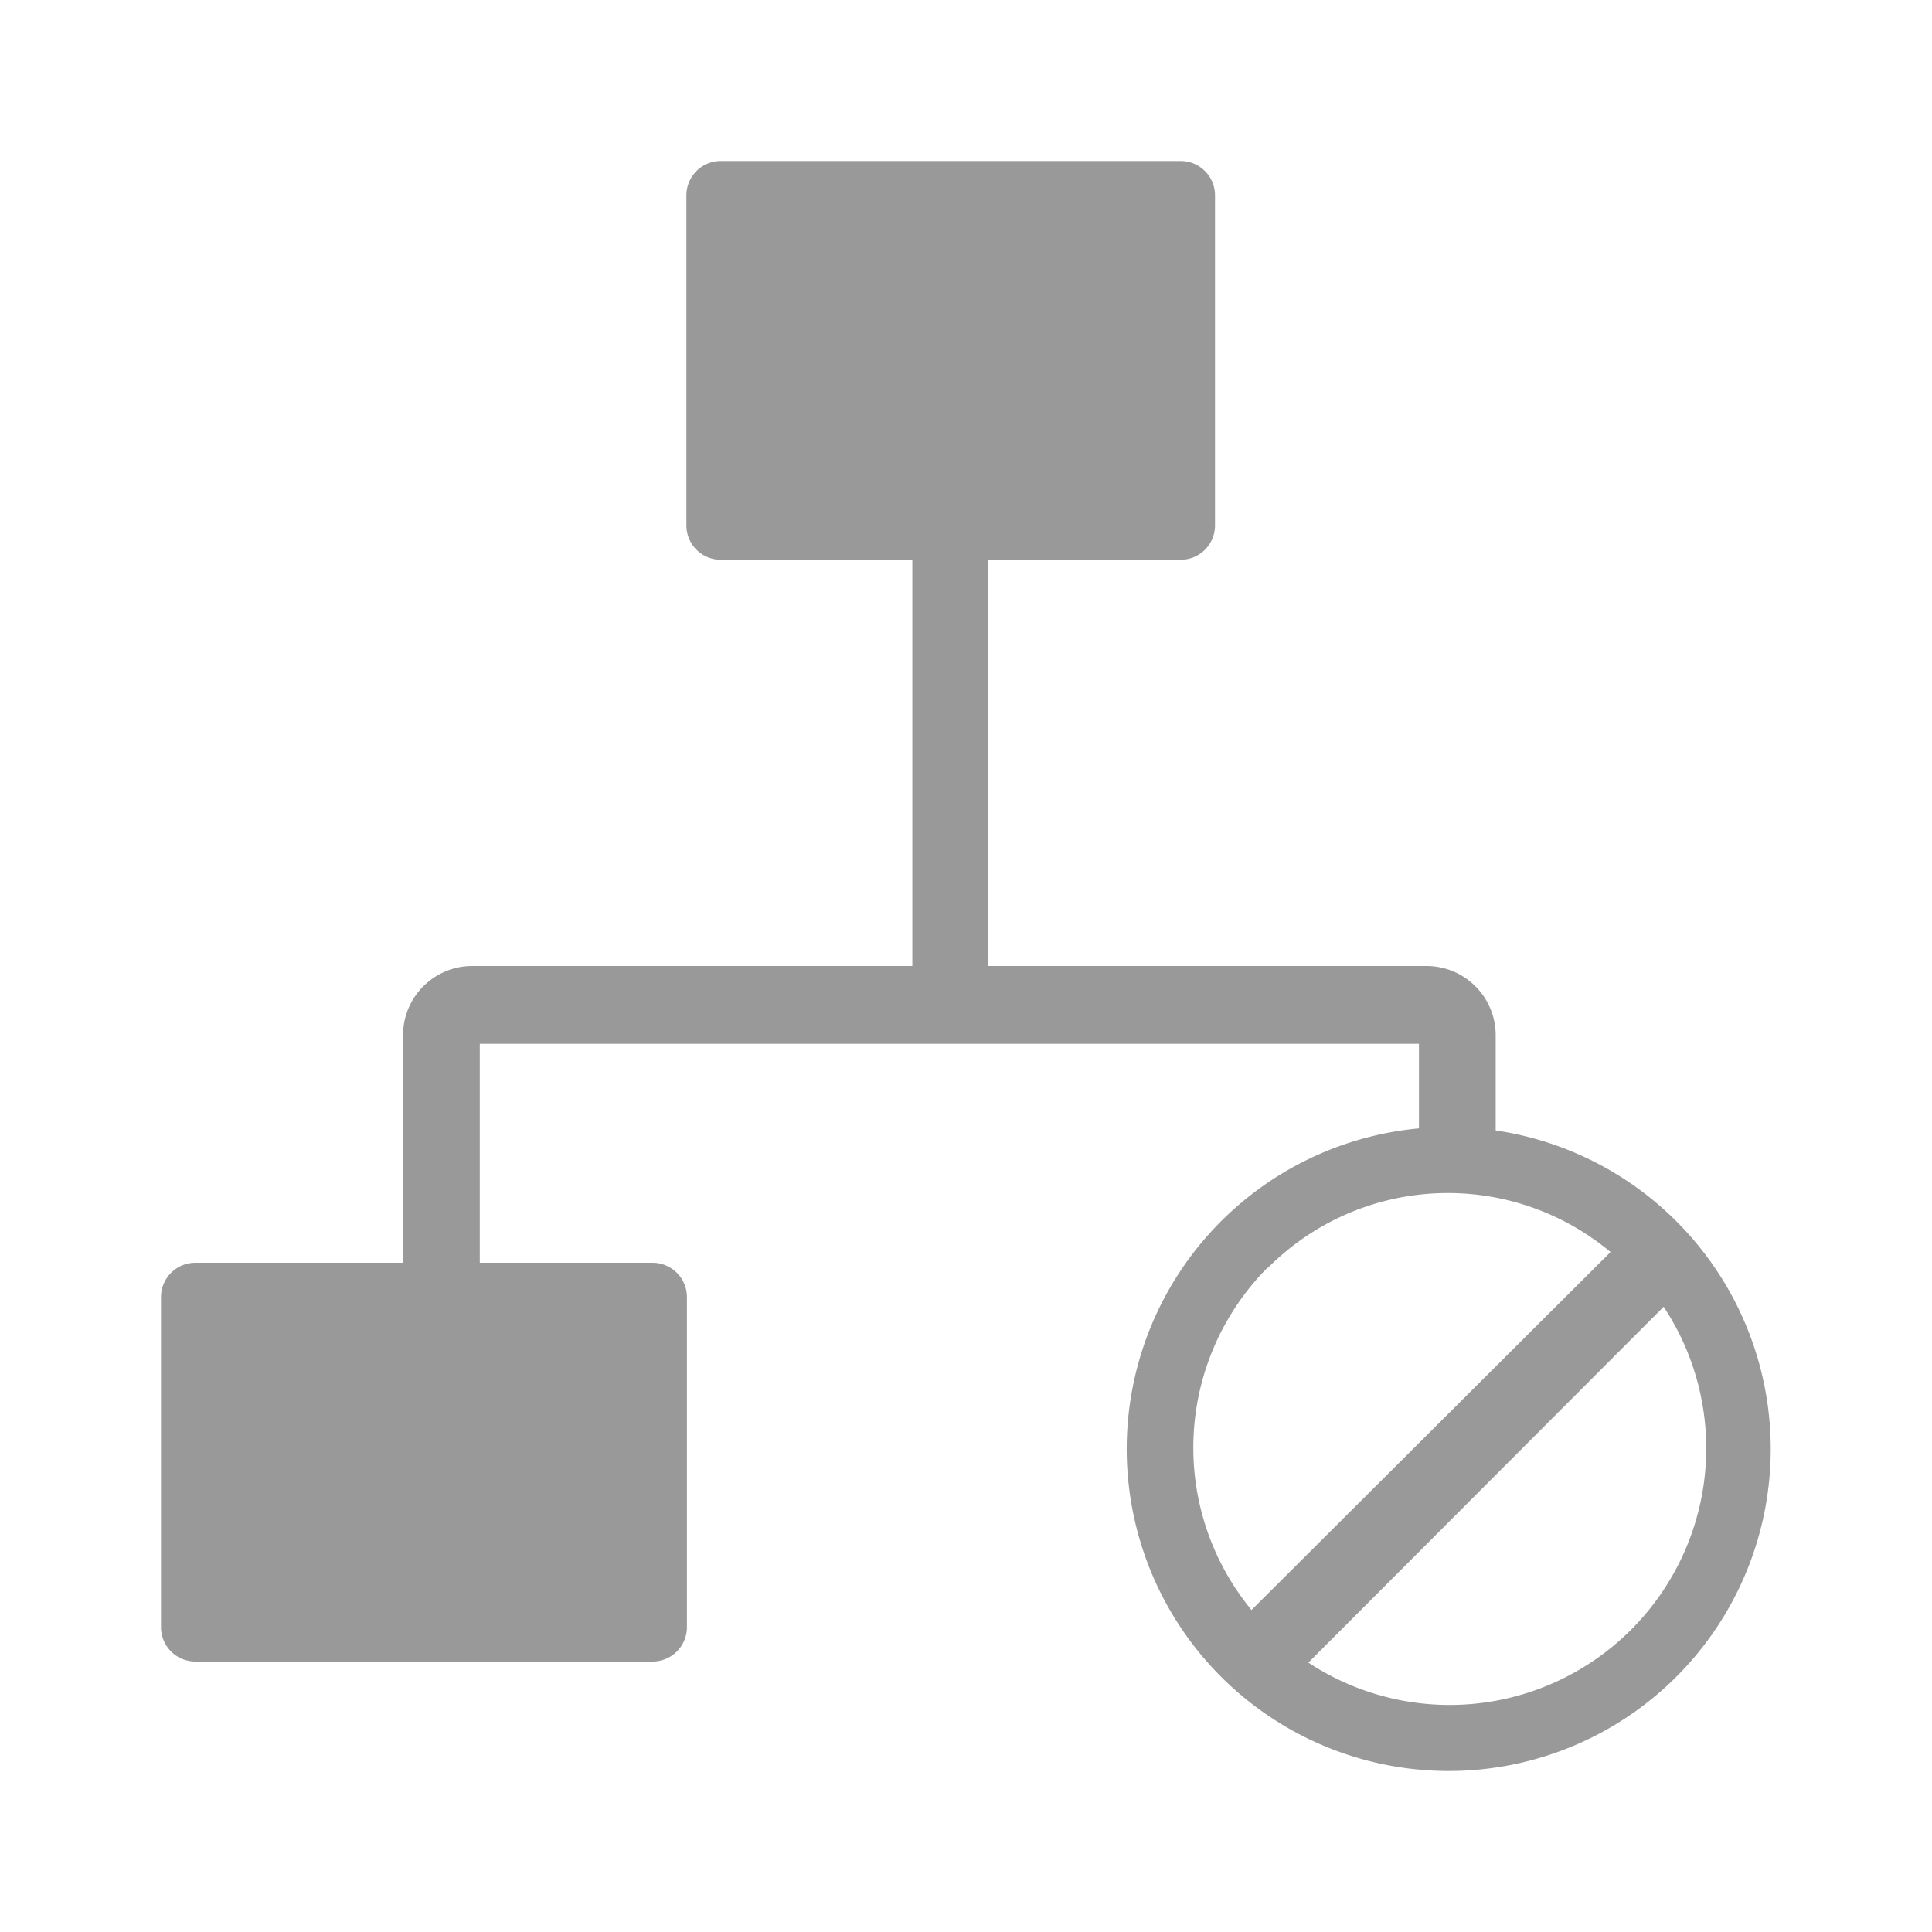
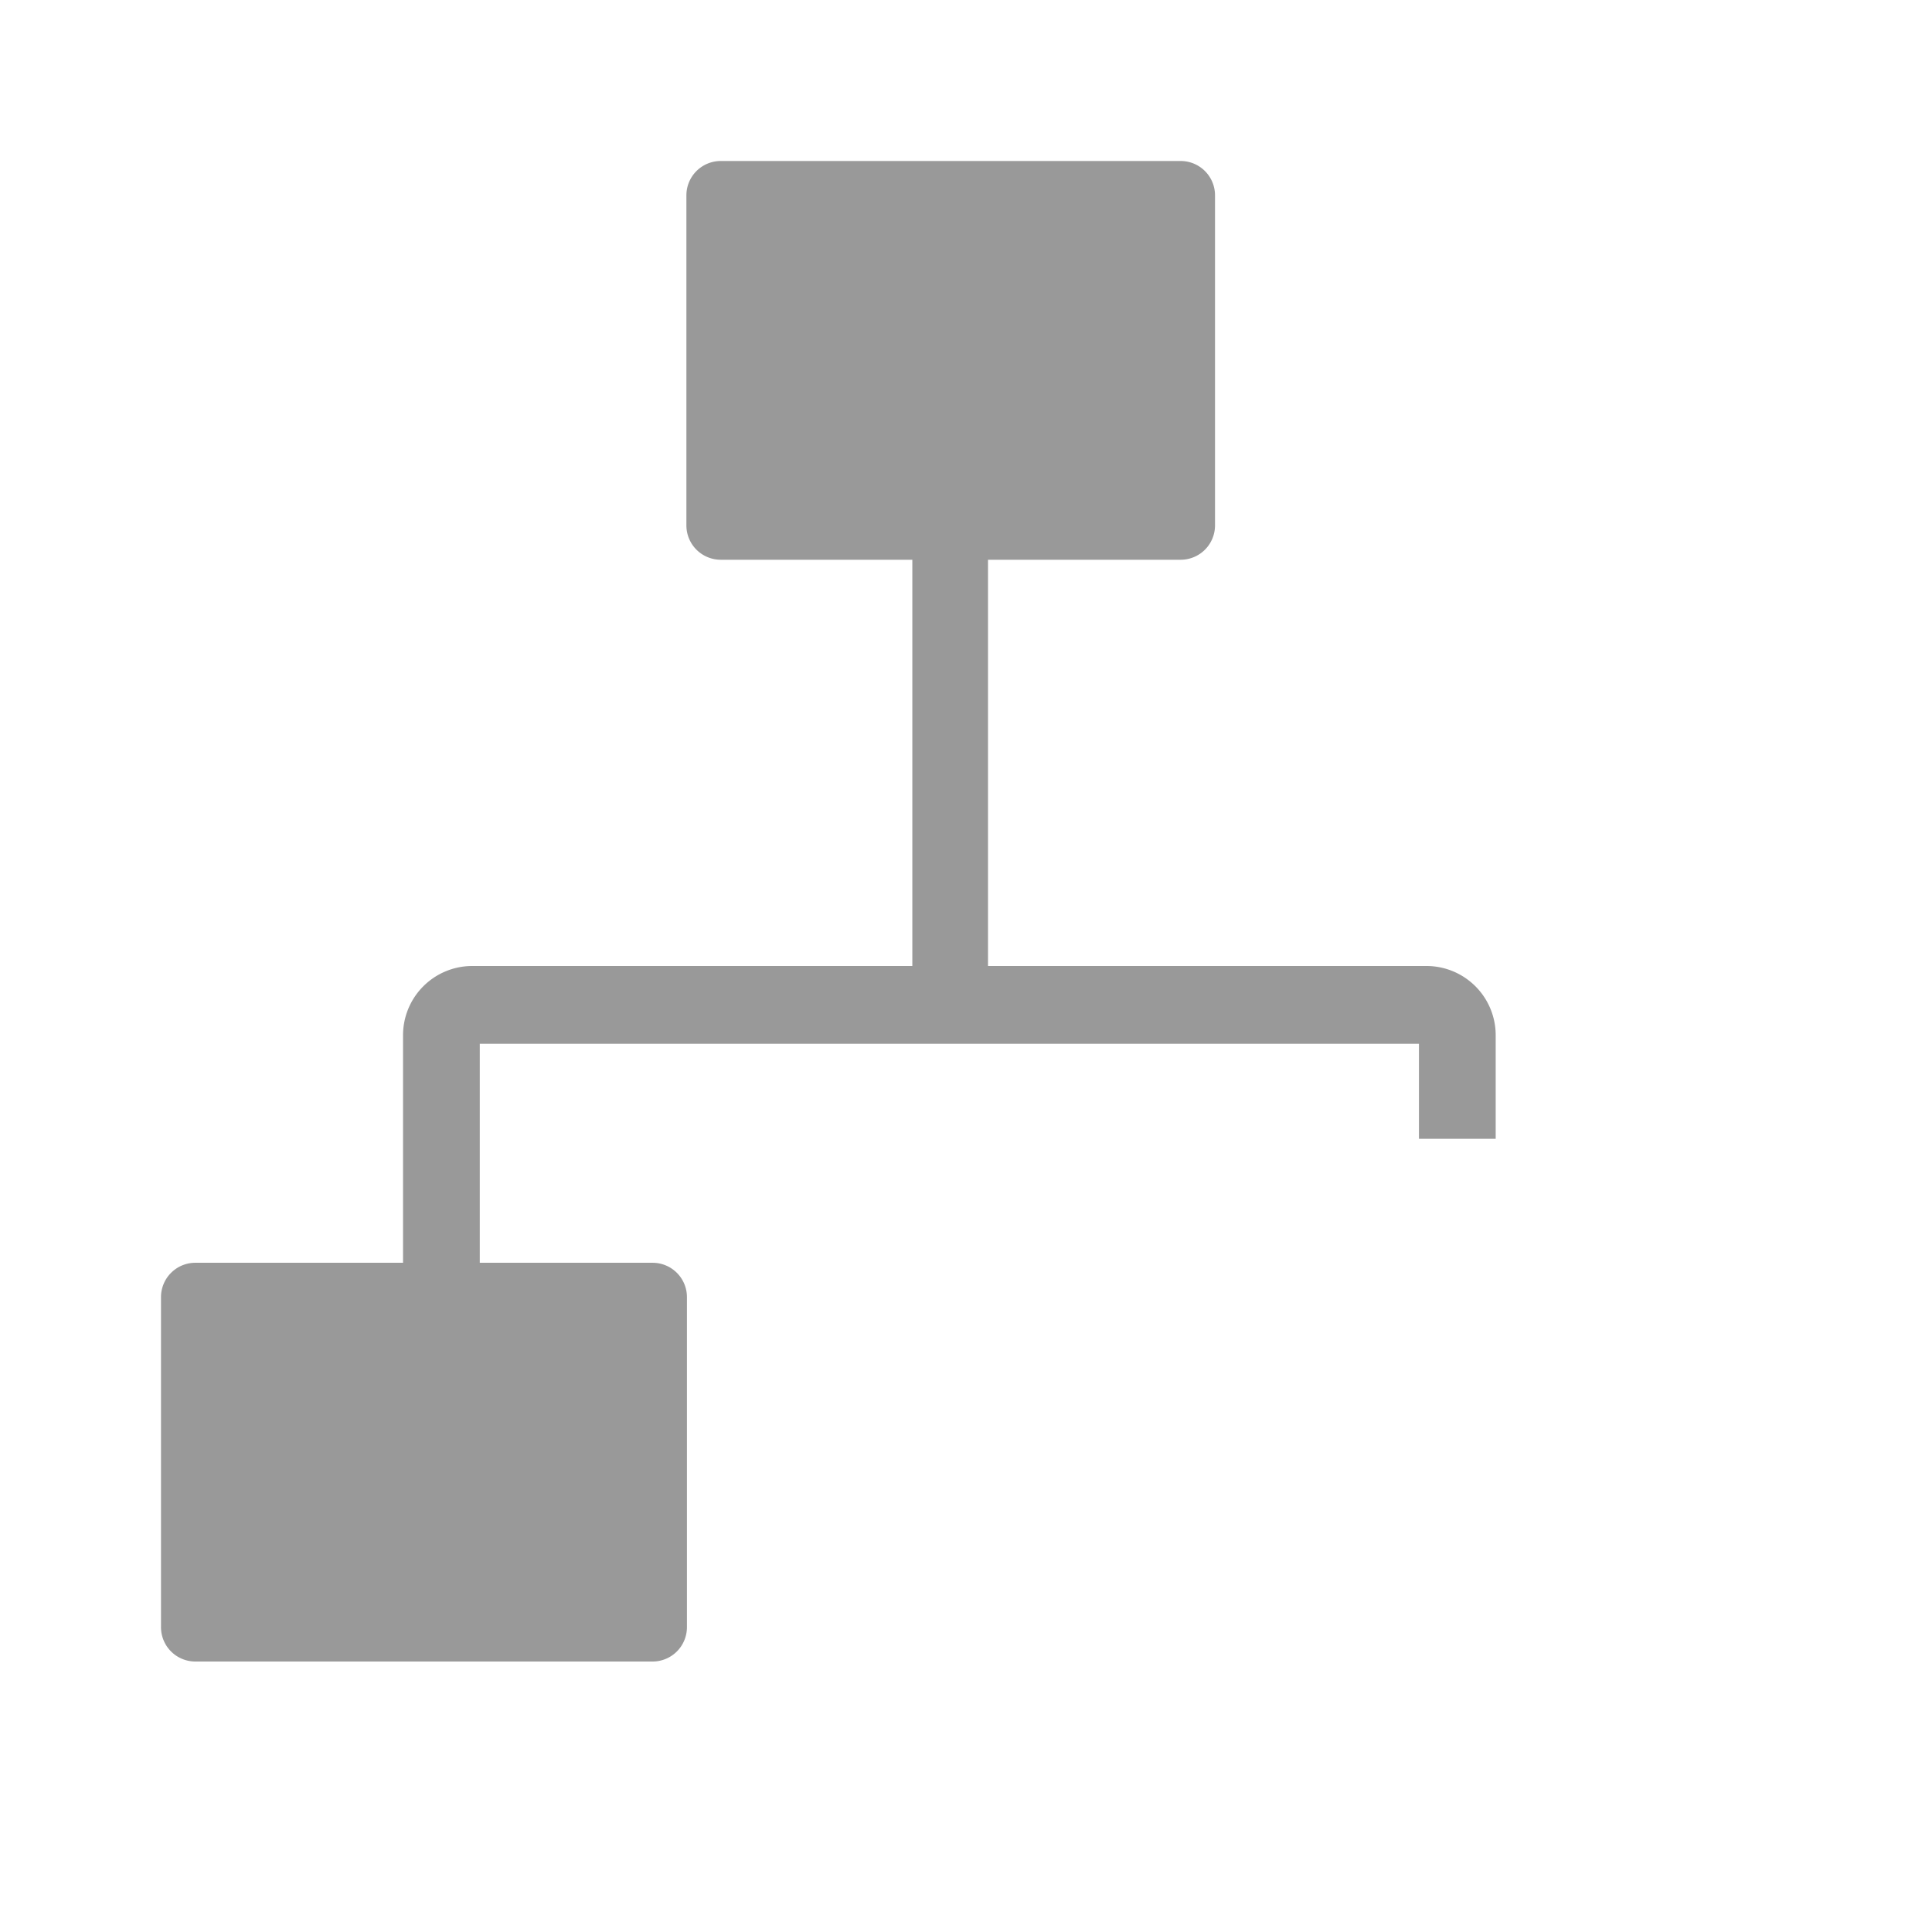
<svg xmlns="http://www.w3.org/2000/svg" viewBox="0 0 36 36">
  <defs>
    <style>.cls-1{fill:#999}.cls-2{fill:#999}</style>
  </defs>
  <path id="icon-colour-charcoal" class="cls-1" d="M8.94 19.45v4.08h3.22a.64.64 0 0 1 .64.64v6.15a.64.64 0 0 1-.64.64H3.64a.64.64 0 0 1-.64-.65v-6.14a.64.64 0 0 1 .64-.64h3.87v-4.24A1.29 1.29 0 0 1 8.79 18H17v-7.57h-3.57a.64.64 0 0 1-.64-.64V3.64a.64.64 0 0 1 .64-.64H22a.64.64 0 0 1 .64.64v6.15a.64.64 0 0 1-.64.64h-3.59V18h8.18a1.29 1.29 0 0 1 1.28 1.29v1.93h-1.43v-1.77H8.94z" />
-   <path id="icon-colour-red" class="cls-2" d="M31.24 22.76a6 6 0 1 0 0 8.48 6 6 0 0 0 0-8.48zm-7.62.87a4.73 4.73 0 0 1 6.39-.3L23.32 30a4.76 4.76 0 0 1 .3-6.38zm6.76 6.75a4.78 4.78 0 0 1-6 .6L31 24.35a4.78 4.78 0 0 1-.62 6.03z" />
</svg>